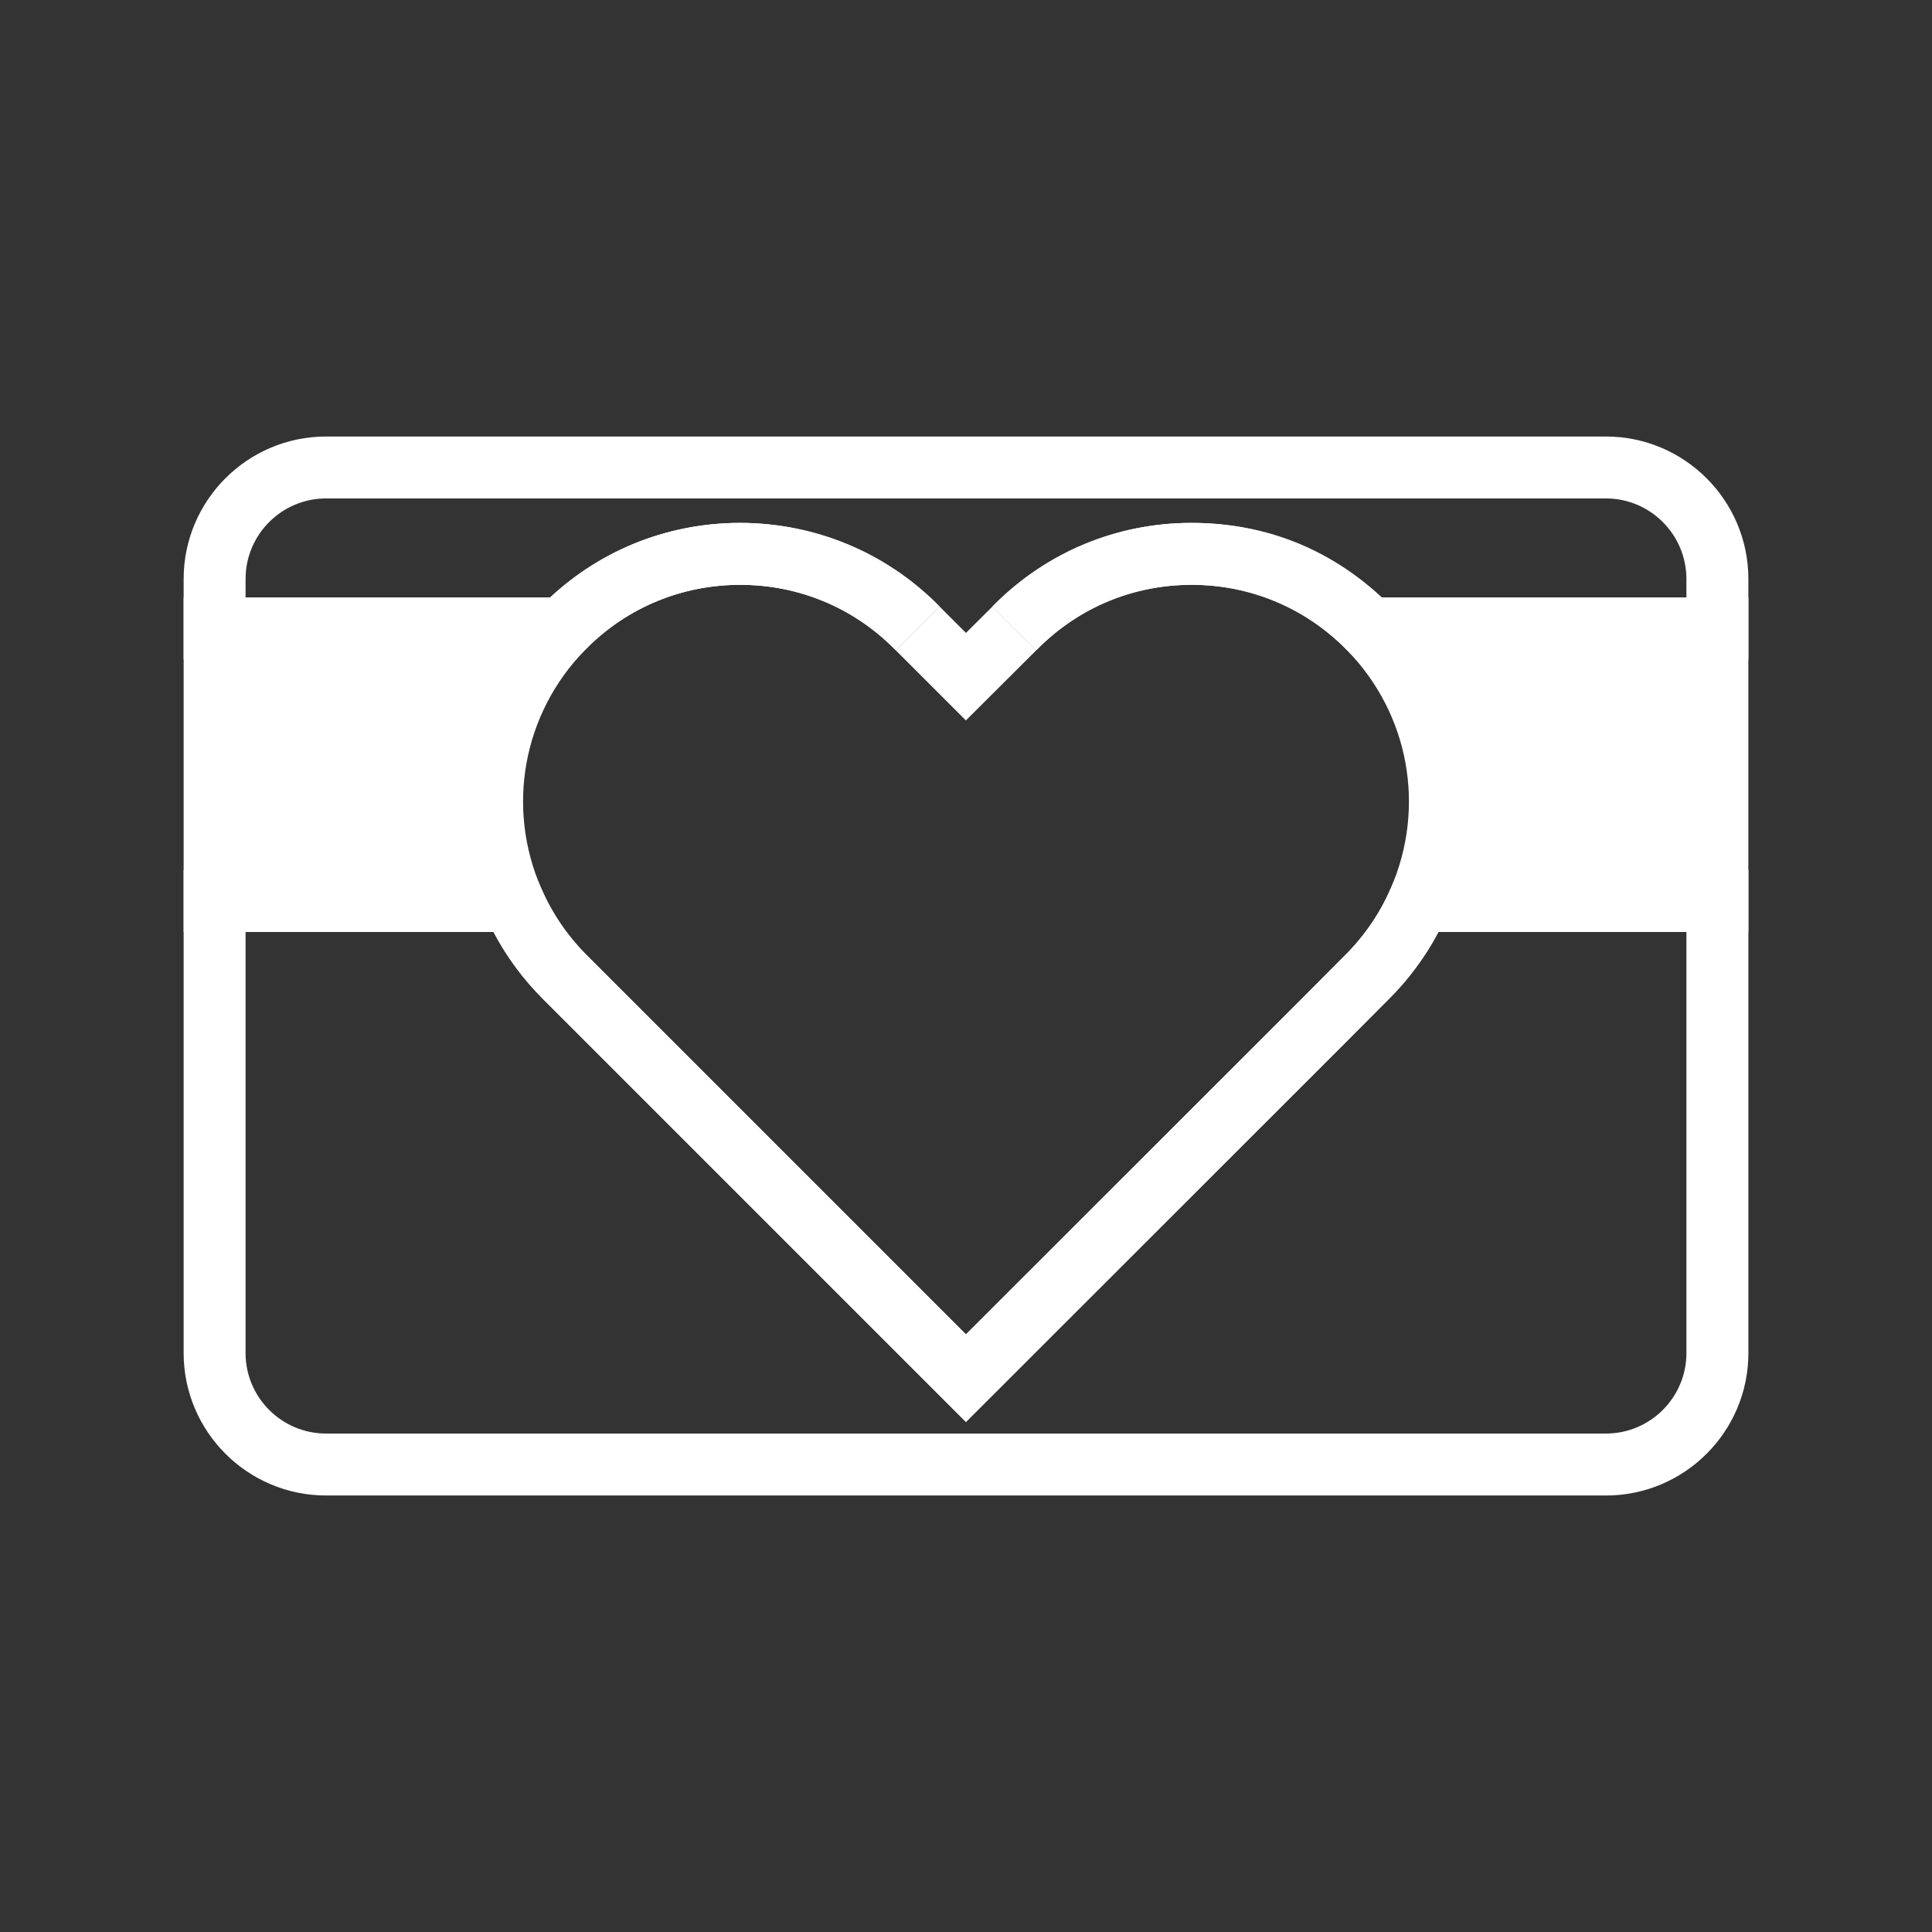
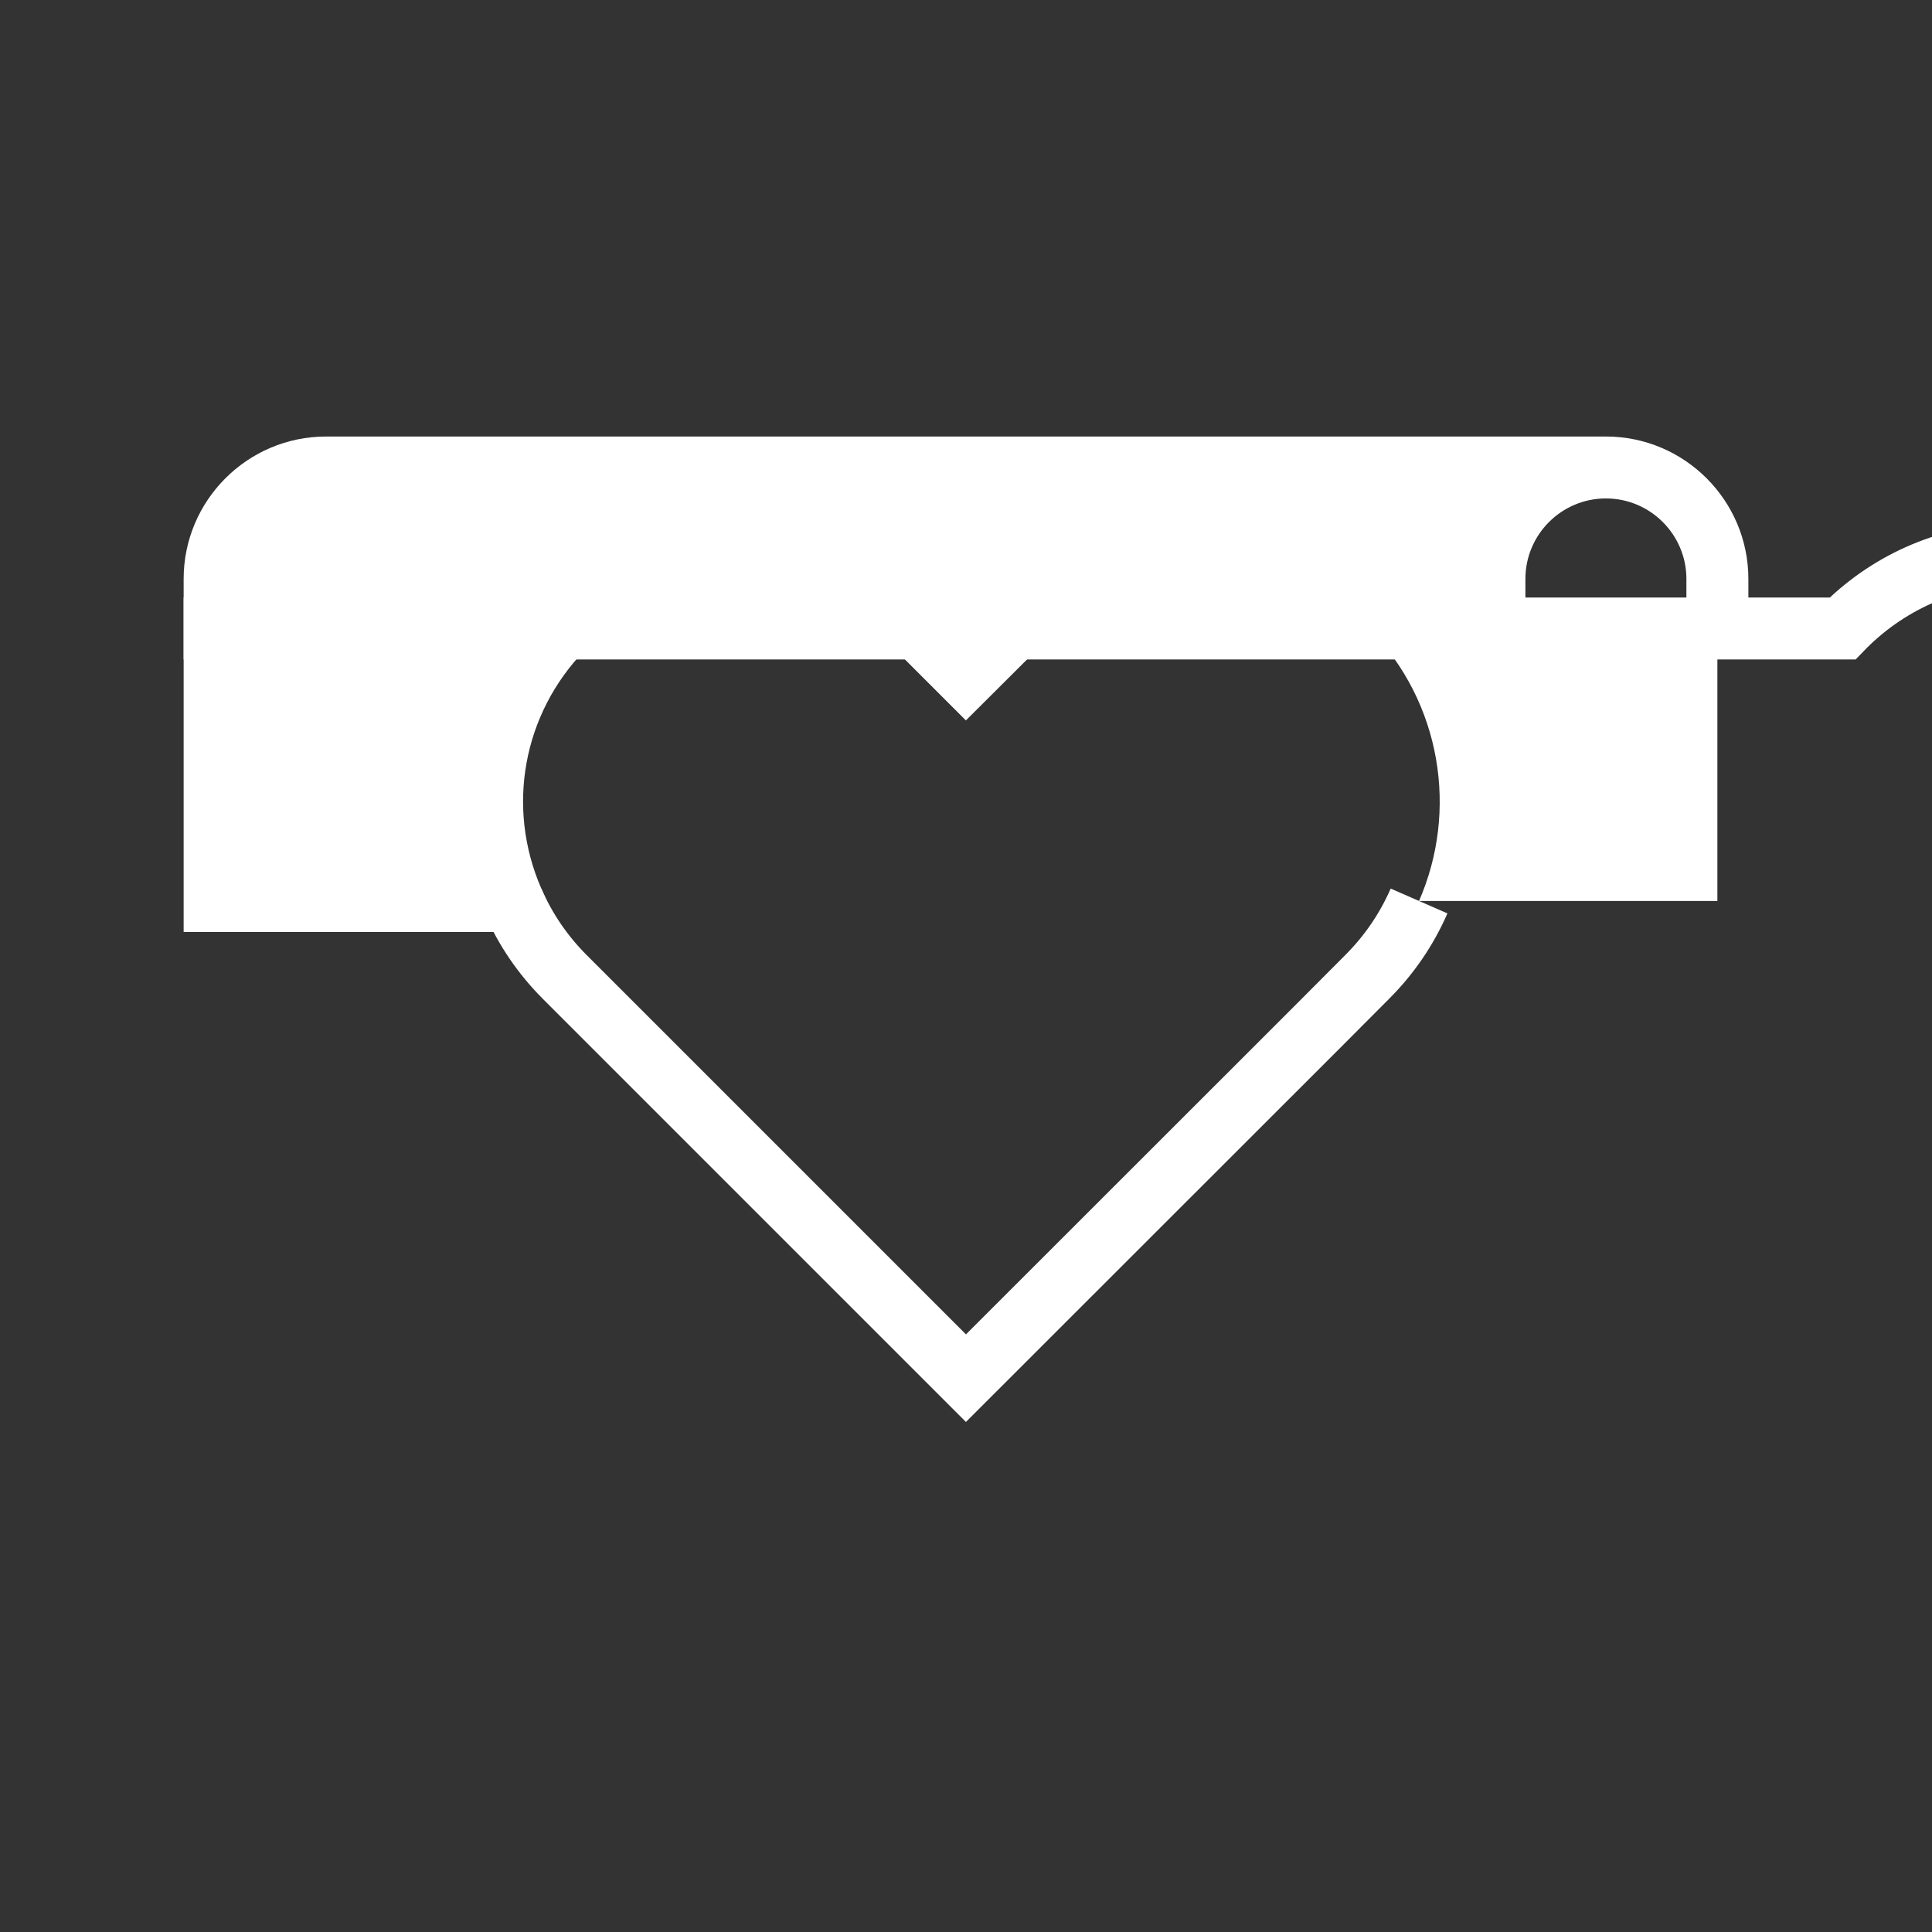
<svg xmlns="http://www.w3.org/2000/svg" id="Layer_1" data-name="Layer 1" viewBox="0 0 1080 1080">
  <rect x="0" y="0" width="1080" height="1080" fill="#333333" stroke="none" />
  <defs>
    <style>
      .cls-1 {
        fill: #fff;
      }
    </style>
  </defs>
-   <path class="cls-1" d="M897.72,835.99H182.28c-43.9,0-79.62-35.72-79.62-79.62v-270.02h195.41l4.53,10.39c6.08,13.92,14.61,26.43,25.36,37.18l212.01,212.01,183.88-183.78,28.14-28.24c10.77-10.75,19.31-23.26,25.4-37.18l4.54-10.37h195.43v270.02c0,43.9-35.72,79.62-79.62,79.62ZM137.27,520.96v235.4c0,24.81,20.19,45,45,45h715.45c24.82,0,45-20.19,45-45v-235.4h-138.62c-7.27,13.78-16.54,26.33-27.64,37.41l-28.12,28.22-208.38,208.27-236.48-236.48c-11.09-11.09-20.35-23.64-27.61-37.42h-138.59Z" />
-   <path class="cls-1" d="M977.34,368.64h-219.26l-5.92-6.06c-23.06-23.07-53.53-35.66-86.02-35.66s-62.86,12.59-85.72,35.45l-1.23,1.22-24.44-24.52,1.2-1.2c29.38-29.38,68.52-45.57,110.18-45.57s77.39,14.78,106.29,41.72h170.29v-10.39c0-24.81-20.19-45-45-45H182.28c-24.82,0-45,20.19-45,45v10.39h170.21c28.92-26.95,66.44-41.72,106.29-41.72s80.9,16.19,110.3,45.59l1.2,1.2-24.48,24.48-1.2-1.2c-22.86-22.86-53.34-35.45-85.82-35.45s-62.95,12.59-85.82,35.45l-6.08,6.27H102.66v-45c0-43.9,35.72-79.62,79.62-79.62h715.45c43.9,0,79.62,35.72,79.62,79.62v45Z" />
+   <path class="cls-1" d="M977.34,368.64h-219.26l-5.92-6.06c-23.06-23.07-53.53-35.66-86.02-35.66s-62.86,12.59-85.72,35.45l-1.23,1.22-24.44-24.52,1.2-1.2c29.38-29.38,68.52-45.57,110.18-45.57s77.39,14.78,106.29,41.72h170.29v-10.39c0-24.81-20.19-45-45-45c-24.82,0-45,20.19-45,45v10.39h170.21c28.92-26.95,66.44-41.72,106.29-41.72s80.9,16.19,110.3,45.59l1.2,1.2-24.48,24.48-1.2-1.2c-22.86-22.86-53.34-35.45-85.82-35.45s-62.95,12.59-85.82,35.45l-6.08,6.27H102.66v-45c0-43.9,35.72-79.62,79.62-79.62h715.45c43.9,0,79.62,35.72,79.62,79.62v45Z" />
  <path class="cls-1" d="M539.96,794.87l-236.48-236.48c-13.82-13.82-24.79-29.9-32.6-47.81l31.73-13.85c6.08,13.92,14.61,26.43,25.36,37.18l212.01,212.01,183.88-183.78,28.11-28.21c10.8-10.78,19.35-23.29,25.43-37.21l31.72,13.87c-7.83,17.91-18.82,33.99-32.67,47.81l-28.1,28.2-208.38,208.27Z" />
  <path class="cls-1" d="M579.2,363.59l-24.44-24.52,1.2-1.2c29.38-29.38,68.52-45.57,110.18-45.57s80.9,16.19,110.3,45.59c.36.35.7.72,1.04,1.08l-24.49,24.48-.83-.87c-23.06-23.07-53.53-35.66-86.02-35.66s-62.86,12.59-85.72,35.45l-1.23,1.22Z" />
  <path class="cls-1" d="M500.79,363.57l-1.2-1.2c-22.86-22.86-53.34-35.45-85.82-35.45s-62.95,12.59-85.82,35.45l-.99,1.05-24.77-24.18c.57-.61.91-.97,1.27-1.33,29.42-29.42,68.59-45.61,110.31-45.61s80.9,16.19,110.3,45.59l1.2,1.2-24.48,24.48Z" />
  <polygon class="cls-1" points="539.94 402.72 500.79 363.57 525.27 339.09 539.98 353.8 554.77 339.07 579.2 363.59 539.94 402.72" />
  <g>
    <path class="cls-1" d="M793.24,503.65h166.79v-152.32h-194.68c40.56,41.53,49.85,102.09,27.89,152.32Z" />
-     <path class="cls-1" d="M977.34,520.96h-210.56l10.6-24.24c19.87-45.45,10.29-97.77-24.41-133.29l-28.72-29.4h253.1v186.94ZM817.44,486.34h125.29v-117.7h-142.35c21.06,35.32,27.29,77.55,17.06,117.7Z" />
  </g>
  <g>
    <path class="cls-1" d="M314.58,351.33H119.96v152.32h166.77c-21.92-50.23-12.65-110.79,27.84-152.32Z" />
    <path class="cls-1" d="M313.18,520.96H102.66v-186.94h252.98l-28.66,29.39c-34.64,35.53-44.21,87.86-24.37,133.31l10.58,24.23ZM137.27,486.34h125.28c-10.21-40.15-3.98-82.38,17.04-117.7h-142.32v117.7Z" />
  </g>
</svg>